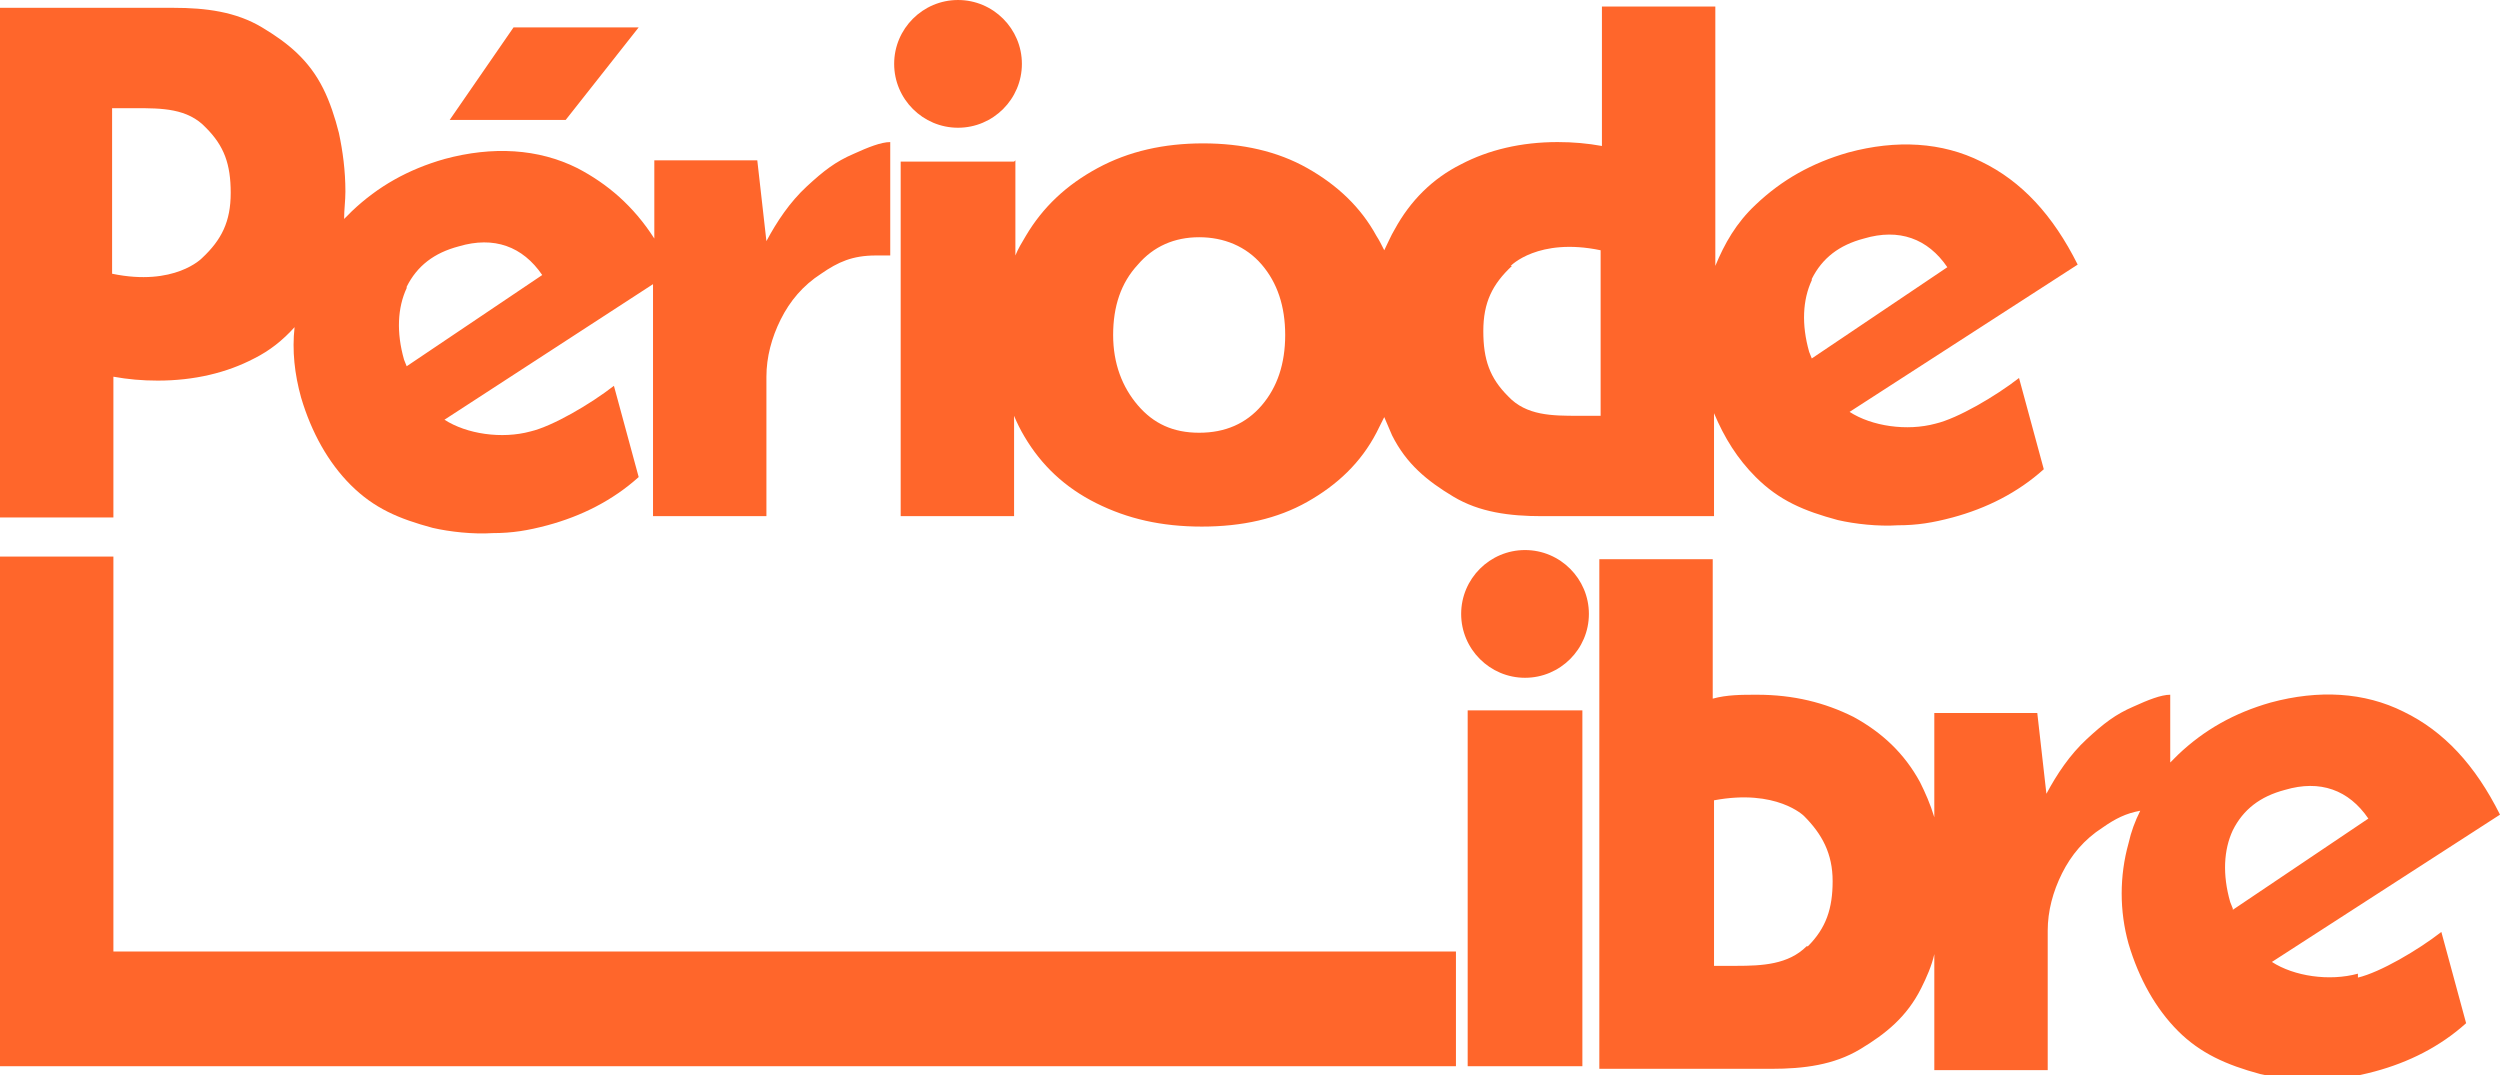
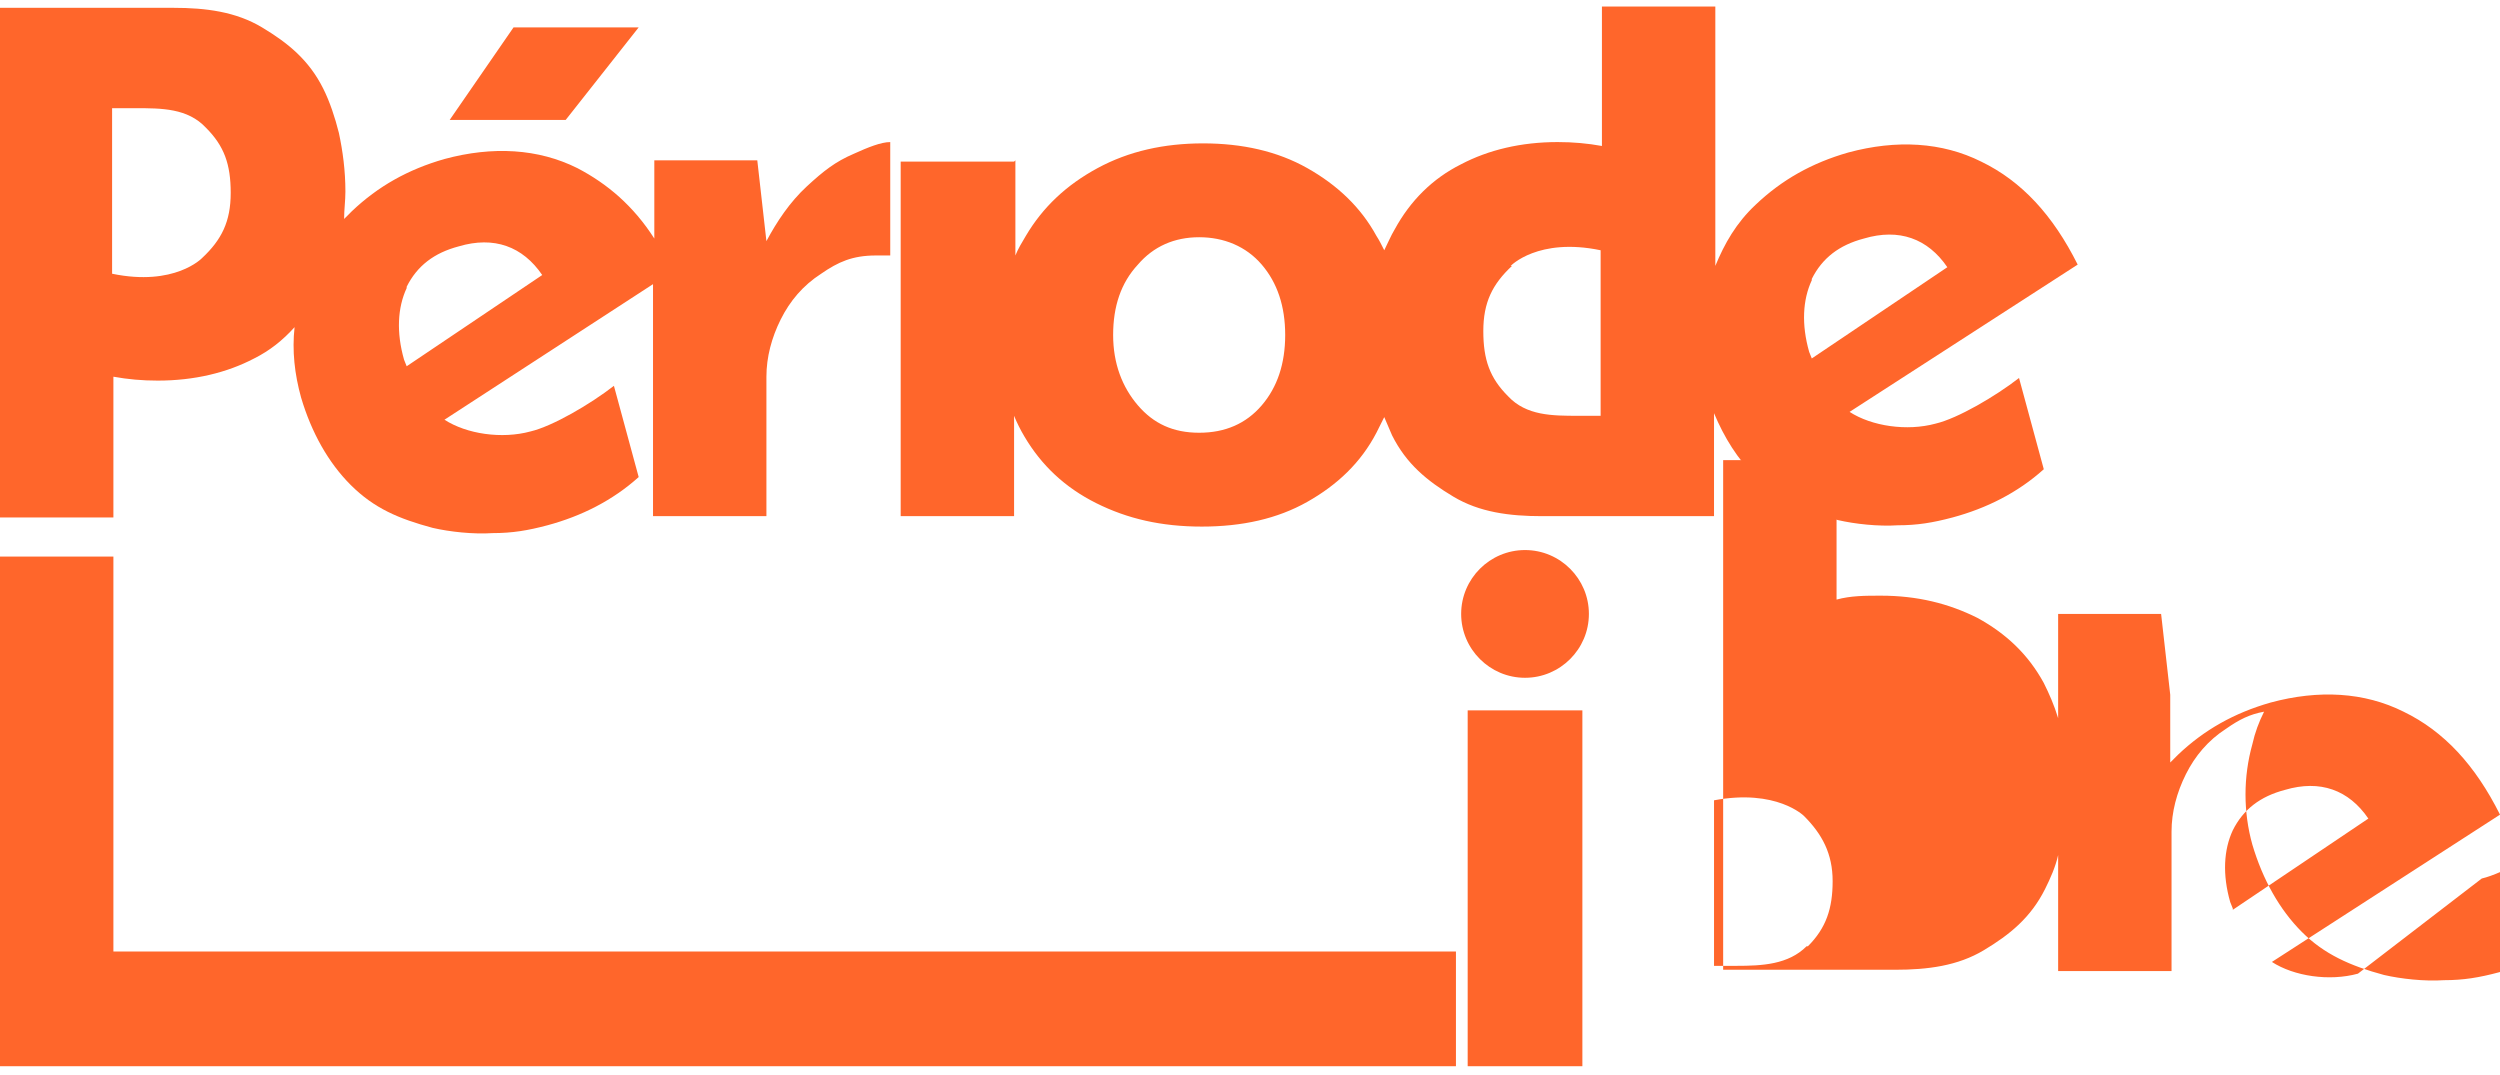
<svg xmlns="http://www.w3.org/2000/svg" id="Calque_1" viewBox="0 0 19.18 8.25">
  <g>
    <path d="M7.78,1.24h-.87v2.72h.87v-.77c.02.05.05.11.08.16.13.22.31.39.55.51s.5.18.81.18.58-.06.81-.19c.23-.13.41-.3.53-.53.02-.04.04-.08.06-.12.02.05.04.09.06.14.11.22.27.35.47.47.2.12.43.15.68.15h1.32v-.79c.08.19.18.35.32.49.18.18.37.26.63.33,0,0,0,0,0,0,.13.03.31.05.46.04.15,0,.27-.02.42-.06.26-.07.5-.19.7-.37l-.19-.7c-.18.14-.47.31-.64.35-.22.06-.49.02-.66-.09l1.75-1.13c-.19-.38-.43-.64-.74-.79-.3-.15-.65-.17-1.02-.07-.28.08-.51.21-.71.4-.15.14-.24.3-.31.47V.05h-.87v.77s0,.3,0,.3c-.11-.02-.22-.03-.34-.03-.28,0-.53.06-.74.17-.22.11-.39.28-.51.5-.03.05-.05.1-.08.16-.02-.04-.04-.08-.06-.11-.12-.22-.3-.39-.53-.52-.23-.13-.5-.19-.8-.19s-.57.06-.81.19c-.24.13-.42.3-.55.52-.03.05-.06.1-.08.15v-.73ZM13.9,2.14c.08-.16.21-.26.4-.31.27-.08.49,0,.64.22l-1.04.7-.02-.05c-.06-.21-.05-.4.02-.55ZM11.59,2.04s.21-.22.69-.12v1.27h-.17c-.2,0-.4,0-.54-.15-.14-.14-.19-.28-.19-.5s.07-.36.22-.5ZM8.73,2.03c.12-.14.28-.21.47-.21s.36.07.48.21c.12.14.18.32.18.54s-.06.4-.18.54c-.12.14-.28.21-.48.21s-.35-.07-.47-.21-.19-.32-.19-.54.06-.4.19-.54Z" fill="#ff662b" />
-     <path d="M7.35.98h0c.27,0,.49-.22.49-.49s-.22-.49-.49-.49h0c-.27,0-.49.22-.49.49s.22.49.49.49Z" fill="#ff662b" />
    <polygon points="4.9 .21 3.94 .21 3.45 .92 4.34 .92 4.9 .21" fill="#ff662b" />
    <path d="M.87,3.19v-.3c.11.02.22.03.34.03.28,0,.53-.06.74-.17.12-.06.22-.14.31-.24-.02.18,0,.36.05.54.08.27.21.5.38.67.18.18.37.26.63.33,0,0,0,0,0,0,.13.03.31.05.46.04.15,0,.27-.02.42-.06.26-.07.5-.19.7-.37l-.19-.7c-.18.14-.47.31-.64.35-.22.06-.49.02-.66-.09l1.6-1.04v1.78h.87v-1.07c0-.15.04-.3.11-.44.07-.14.17-.26.31-.35.13-.09.24-.14.42-.14.05,0,.08,0,.11,0v-.87c-.07,0-.17.04-.28.09-.14.06-.23.13-.36.25-.13.12-.23.27-.31.42l-.07-.62h-.79v.6c-.16-.25-.36-.42-.59-.54-.3-.15-.65-.17-1.02-.07-.28.08-.51.21-.71.4-.02.02-.04.04-.06.06,0-.07.01-.14.01-.21,0-.16-.02-.31-.05-.45-.03-.12-.07-.24-.12-.34-.11-.22-.27-.35-.47-.47-.2-.12-.43-.15-.68-.15H0v3.91h.87v-.77ZM3.12,2.2c.08-.16.21-.26.4-.31.27-.08.49,0,.64.22l-1.04.7-.02-.05c-.06-.21-.05-.4.02-.55ZM.87.83h.17c.2,0,.4,0,.54.15.14.14.19.28.19.5s-.07.36-.22.5c0,0-.21.22-.69.12V.83Z" fill="#ff662b" />
  </g>
  <g>
    <polygon points=".87 4.27 0 4.27 0 8.18 11.17 8.18 11.17 7.3 .87 7.3 .87 4.27" fill="#ff662b" />
-     <path d="M18.09,7.47c-.22.06-.49.02-.66-.09l1.75-1.13c-.19-.38-.43-.64-.74-.79-.3-.15-.65-.17-1.02-.07-.28.08-.51.21-.71.4-.02.02-.04.04-.06.06v-.52c-.07,0-.17.04-.28.09-.14.06-.23.13-.36.25-.13.12-.23.27-.31.42l-.07-.62h-.79v.8c-.03-.1-.07-.19-.11-.27-.12-.22-.29-.38-.51-.5-.22-.11-.46-.17-.74-.17-.12,0-.23,0-.34.03v-1.07s-.87,0-.87,0v3.91h1.32c.25,0,.48-.03.68-.15.2-.12.36-.25.47-.47.04-.08.08-.17.1-.26v.89h.87v-1.07c0-.15.04-.3.11-.44.07-.14.17-.26.31-.35.1-.07.18-.11.29-.13-.04.08-.07.16-.09.25-.07.25-.07.52,0,.77.08.27.21.5.38.67s.37.26.63.33c0,0,0,0,0,0,.13.03.31.05.46.04.15,0,.27-.02.42-.06.26-.07.5-.19.7-.37h0s-.19-.7-.19-.7c-.18.14-.47.31-.64.35ZM13.86,7.26c-.14.14-.34.15-.54.15h-.17v-1.27c.48-.09.69.12.69.12.14.14.22.29.22.5s-.05.36-.19.5ZM17.13,6.97l-.02-.05c-.06-.21-.05-.4.02-.55.08-.16.21-.26.4-.31.27-.08.49,0,.64.22l-1.04.7Z" fill="#ff662b" />
+     <path d="M18.09,7.47c-.22.06-.49.02-.66-.09l1.75-1.13c-.19-.38-.43-.64-.74-.79-.3-.15-.65-.17-1.02-.07-.28.08-.51.21-.71.4-.02.02-.04.04-.06.06v-.52l-.07-.62h-.79v.8c-.03-.1-.07-.19-.11-.27-.12-.22-.29-.38-.51-.5-.22-.11-.46-.17-.74-.17-.12,0-.23,0-.34.03v-1.07s-.87,0-.87,0v3.91h1.32c.25,0,.48-.03.68-.15.2-.12.36-.25.47-.47.04-.08.08-.17.1-.26v.89h.87v-1.07c0-.15.04-.3.11-.44.07-.14.17-.26.31-.35.1-.07.18-.11.29-.13-.04.08-.07.16-.09.25-.07.25-.07.52,0,.77.08.27.21.5.38.67s.37.26.63.33c0,0,0,0,0,0,.13.03.31.05.46.04.15,0,.27-.02.42-.06.26-.07.5-.19.7-.37h0s-.19-.7-.19-.7c-.18.14-.47.31-.64.35ZM13.86,7.26c-.14.14-.34.15-.54.15h-.17v-1.27c.48-.09.69.12.69.12.14.14.22.29.22.5s-.05.36-.19.5ZM17.13,6.97l-.02-.05c-.06-.21-.05-.4.02-.55.08-.16.21-.26.4-.31.27-.08.49,0,.64.22l-1.04.7Z" fill="#ff662b" />
    <path d="M11.7,4.22h0c-.27,0-.49.22-.49.49s.22.49.49.49h0c.27,0,.49-.22.49-.49s-.22-.49-.49-.49Z" fill="#ff662b" />
    <polygon points="12.14 5.45 11.26 5.45 11.26 8.18 11.27 8.18 12.14 8.18 12.14 8.18 12.14 5.45 12.14 5.45 12.14 5.45" fill="#ff662b" />
  </g>
</svg>